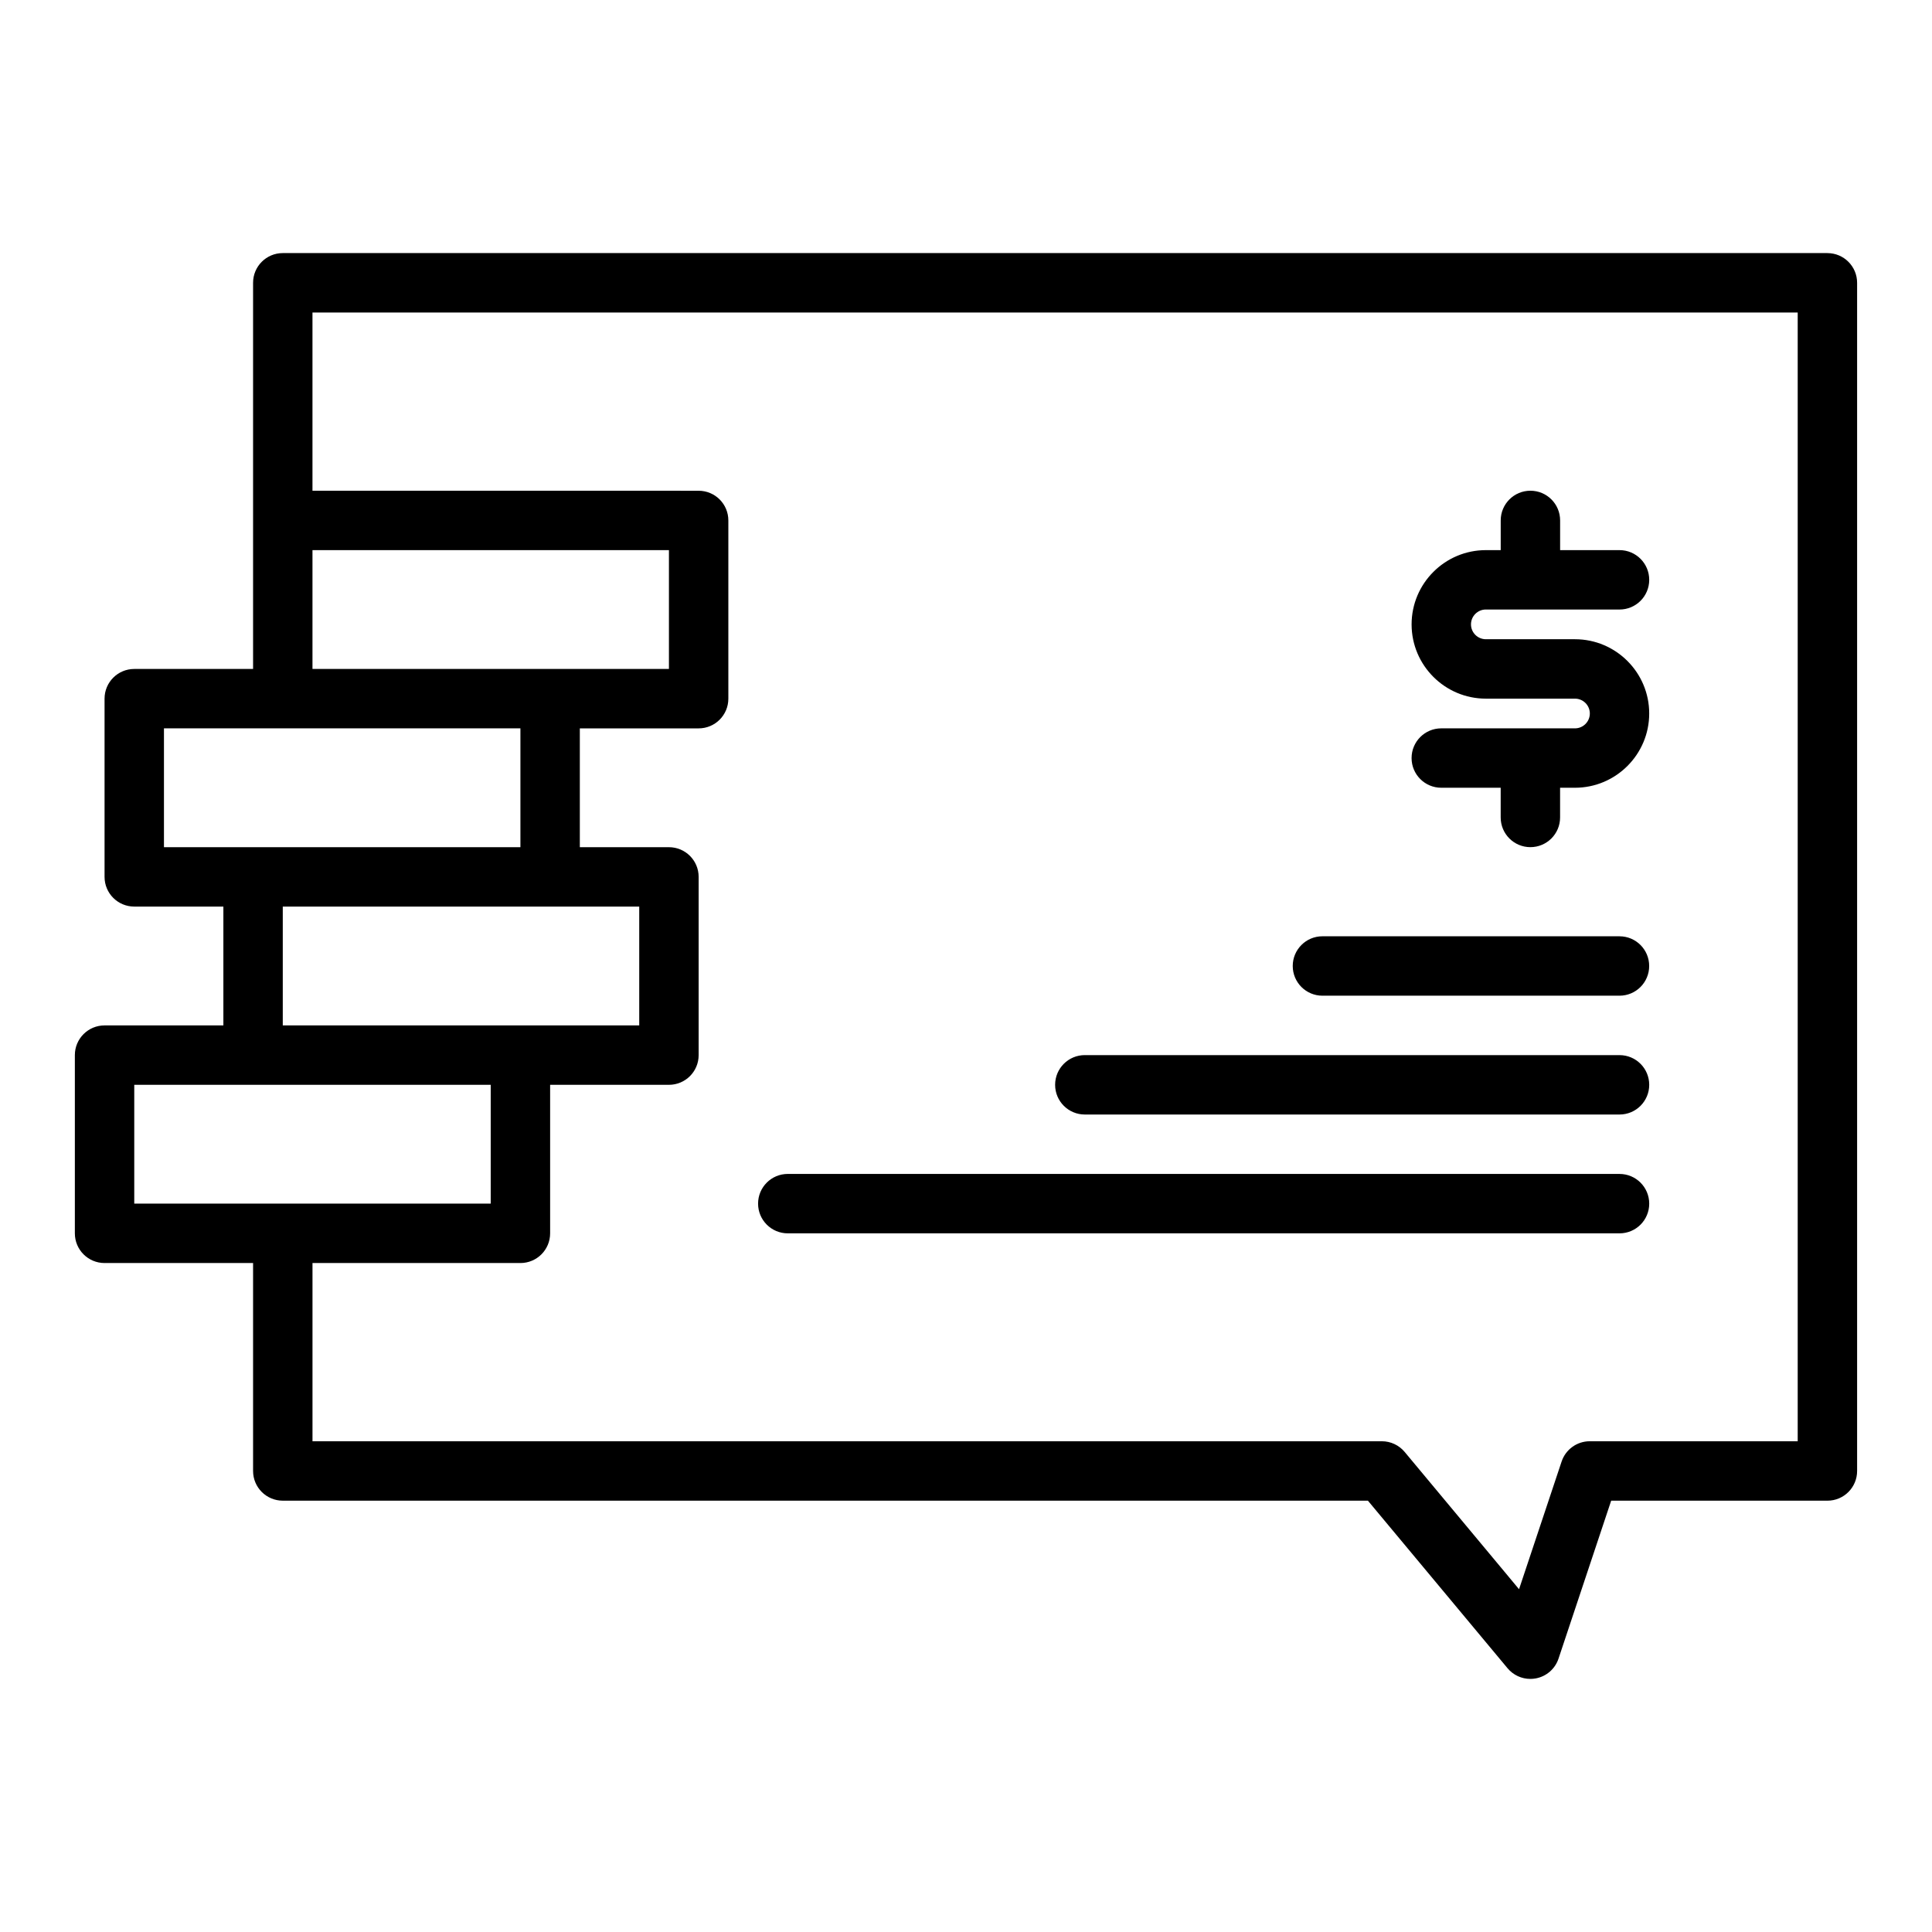
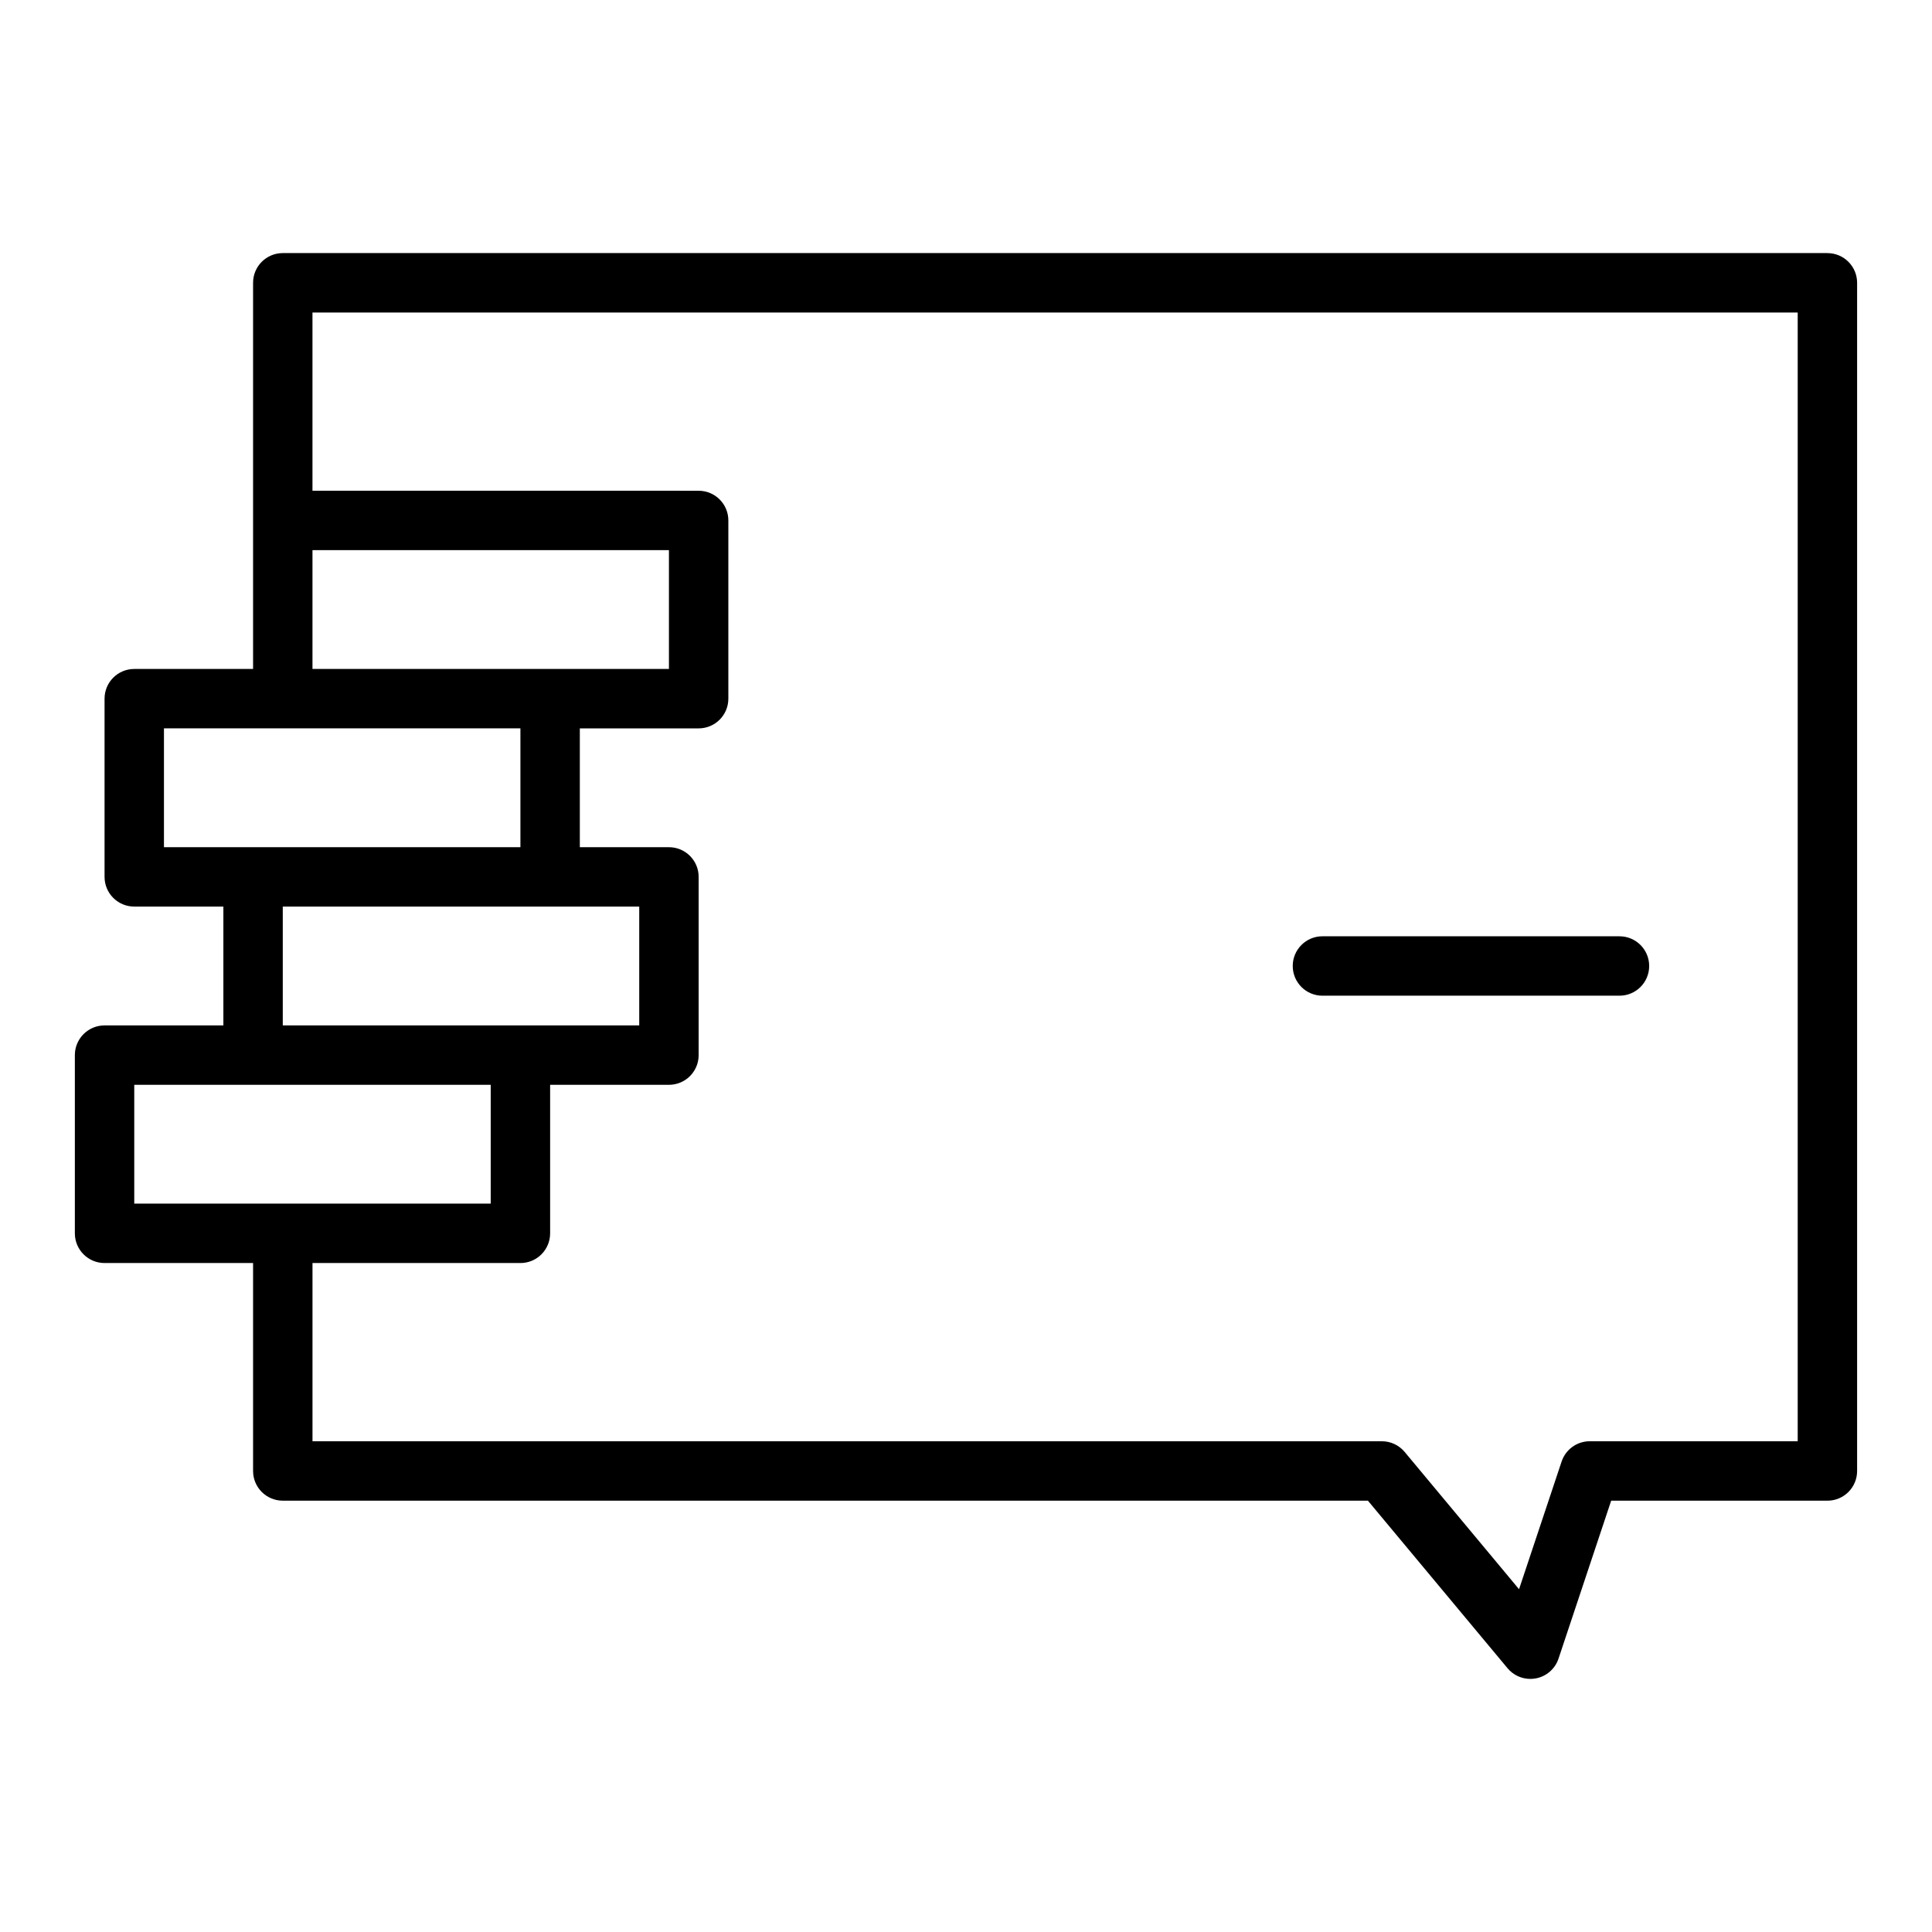
<svg xmlns="http://www.w3.org/2000/svg" fill="#000000" width="800px" height="800px" version="1.1" viewBox="144 144 512 512">
  <g>
    <path d="m628.29 211.07h-409.35c-4.352 0-7.871 3.523-7.871 7.871v102.34h-31.488c-4.352 0-7.871 3.523-7.871 7.871v47.23c0 4.348 3.519 7.871 7.871 7.871h23.617v31.488l-31.488 0.004c-4.352 0-7.871 3.523-7.871 7.871v47.23c0 4.348 3.519 7.871 7.871 7.871h39.359v55.105c0 4.348 3.519 7.871 7.871 7.871h287.57l37 44.398c1.516 1.82 3.738 2.836 6.051 2.836 0.484 0 0.977-0.047 1.461-0.137 2.805-0.527 5.106-2.535 6.004-5.242l13.953-41.852h57.305c4.352 0 7.871-3.523 7.871-7.871v-314.88c0-4.348-3.523-7.871-7.871-7.871zm-401.48 78.719h94.465v31.488h-94.465zm-39.359 47.234h94.465v31.488h-94.465zm31.488 47.23h94.465v31.488h-94.465zm-39.359 47.234h94.465v31.488h-94.465zm440.83 94.461h-55.105c-3.391 0-6.394 2.168-7.465 5.383l-11.277 33.828-30.312-36.379c-1.496-1.793-3.711-2.832-6.047-2.832h-283.39v-47.23h55.105c4.352 0 7.871-3.523 7.871-7.871v-39.359h31.488c4.352 0 7.871-3.523 7.871-7.871v-47.23c0-4.348-3.519-7.871-7.871-7.871h-23.617v-31.488h31.488c4.352 0 7.871-3.523 7.871-7.871v-47.23c0-4.348-3.519-7.871-7.871-7.871l-102.34-0.008v-47.23h393.6z" />
-     <path d="m561.38 337.02h-35.426c-4.352 0-7.871 3.523-7.871 7.871 0 4.348 3.519 7.871 7.871 7.871h15.742v7.871c0 4.348 3.519 7.871 7.871 7.871s7.871-3.523 7.871-7.871v-7.871h3.938c10.855 0 19.68-8.828 19.68-19.68 0.004-10.852-8.82-19.68-19.676-19.68h-23.617c-2.168 0-3.938-1.766-3.938-3.938s1.77-3.938 3.938-3.938l35.426 0.004c4.352 0 7.871-3.523 7.871-7.871 0-4.348-3.519-7.871-7.871-7.871h-15.742v-7.871c0-4.348-3.519-7.871-7.871-7.871-4.352 0-7.871 3.523-7.871 7.871v7.871h-3.938c-10.855 0-19.68 8.828-19.68 19.68 0 10.852 8.824 19.68 19.68 19.68h23.617c2.168 0 3.938 1.766 3.938 3.938-0.004 2.168-1.773 3.934-3.941 3.934z" />
-     <path d="m494.46 407.87h78.719c4.352 0 7.871-3.523 7.871-7.871s-3.519-7.871-7.871-7.871l-78.719-0.004c-4.352 0-7.871 3.523-7.871 7.871 0 4.352 3.523 7.875 7.871 7.875z" />
-     <path d="m431.49 439.36h141.7c4.352 0 7.871-3.523 7.871-7.871 0-4.348-3.519-7.871-7.871-7.871l-141.7-0.004c-4.352 0-7.871 3.523-7.871 7.871-0.004 4.348 3.519 7.875 7.871 7.875z" />
-     <path d="m352.77 470.85h220.42c4.352 0 7.871-3.523 7.871-7.871 0-4.348-3.519-7.871-7.871-7.871l-220.42-0.004c-4.352 0-7.871 3.523-7.871 7.871s3.519 7.875 7.871 7.875z" />
+     <path d="m494.46 407.87h78.719c4.352 0 7.871-3.523 7.871-7.871s-3.519-7.871-7.871-7.871l-78.719-0.004c-4.352 0-7.871 3.523-7.871 7.871 0 4.352 3.523 7.875 7.871 7.875" />
  </g>
</svg>